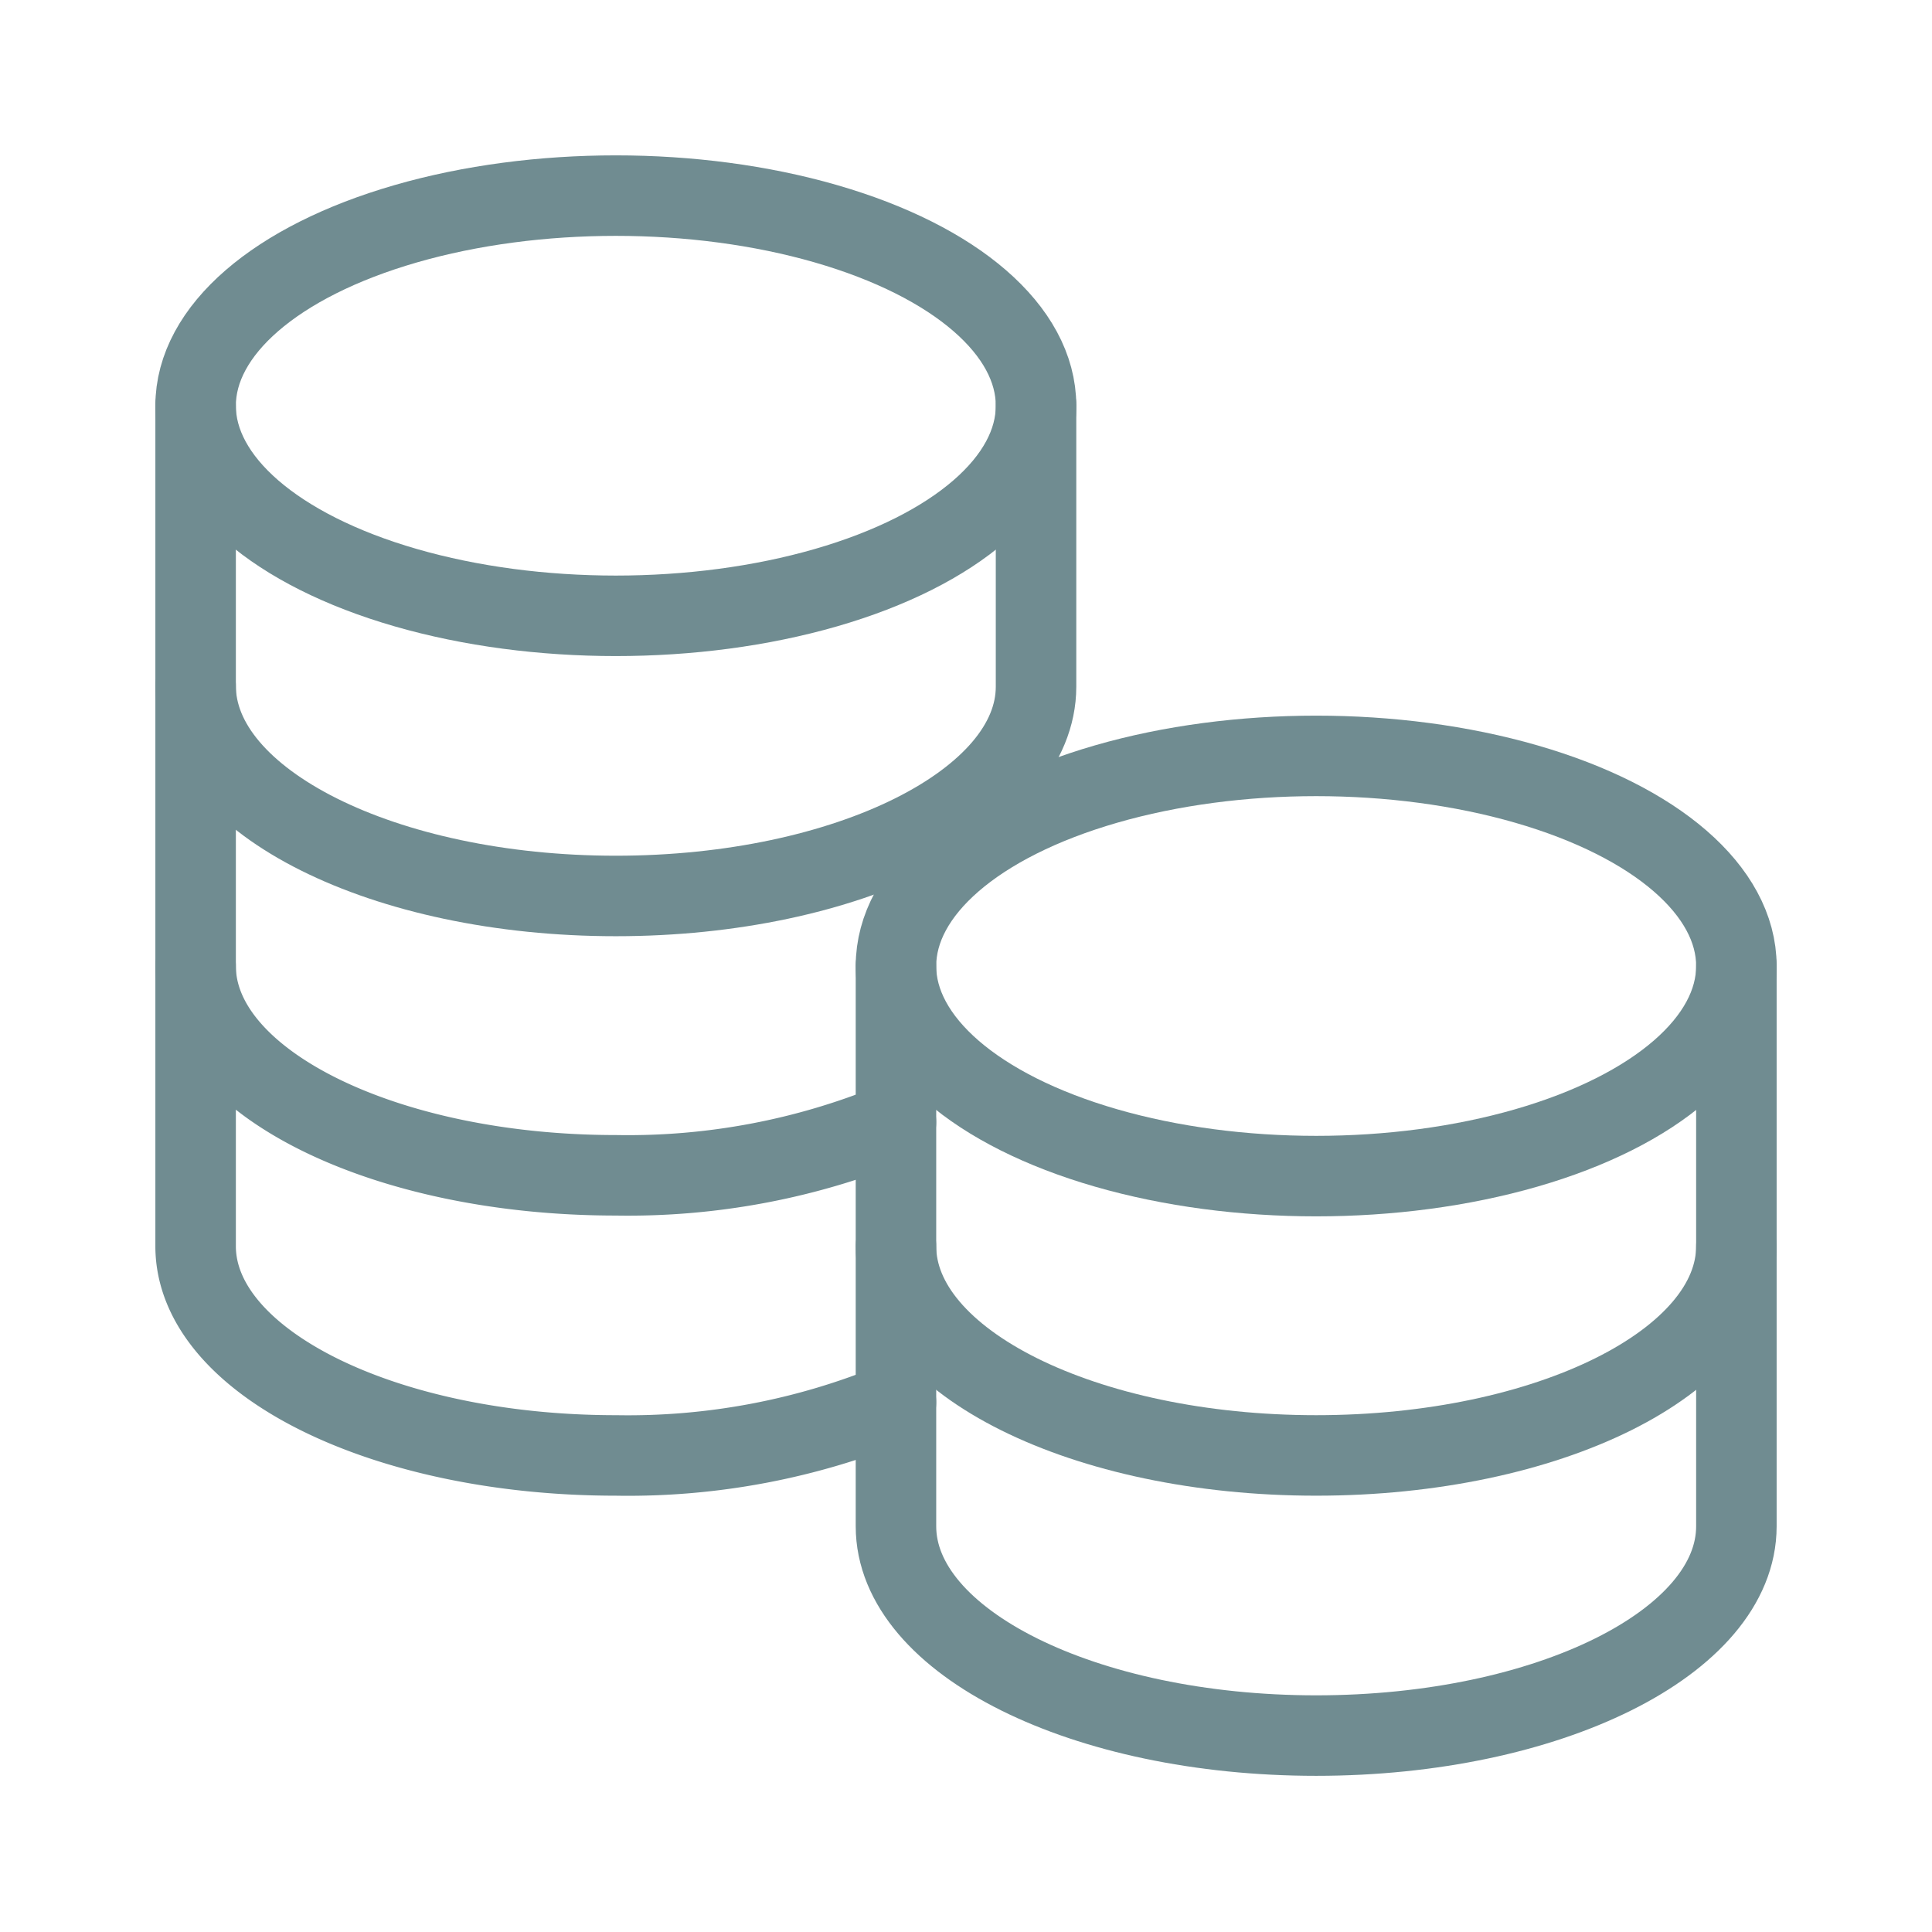
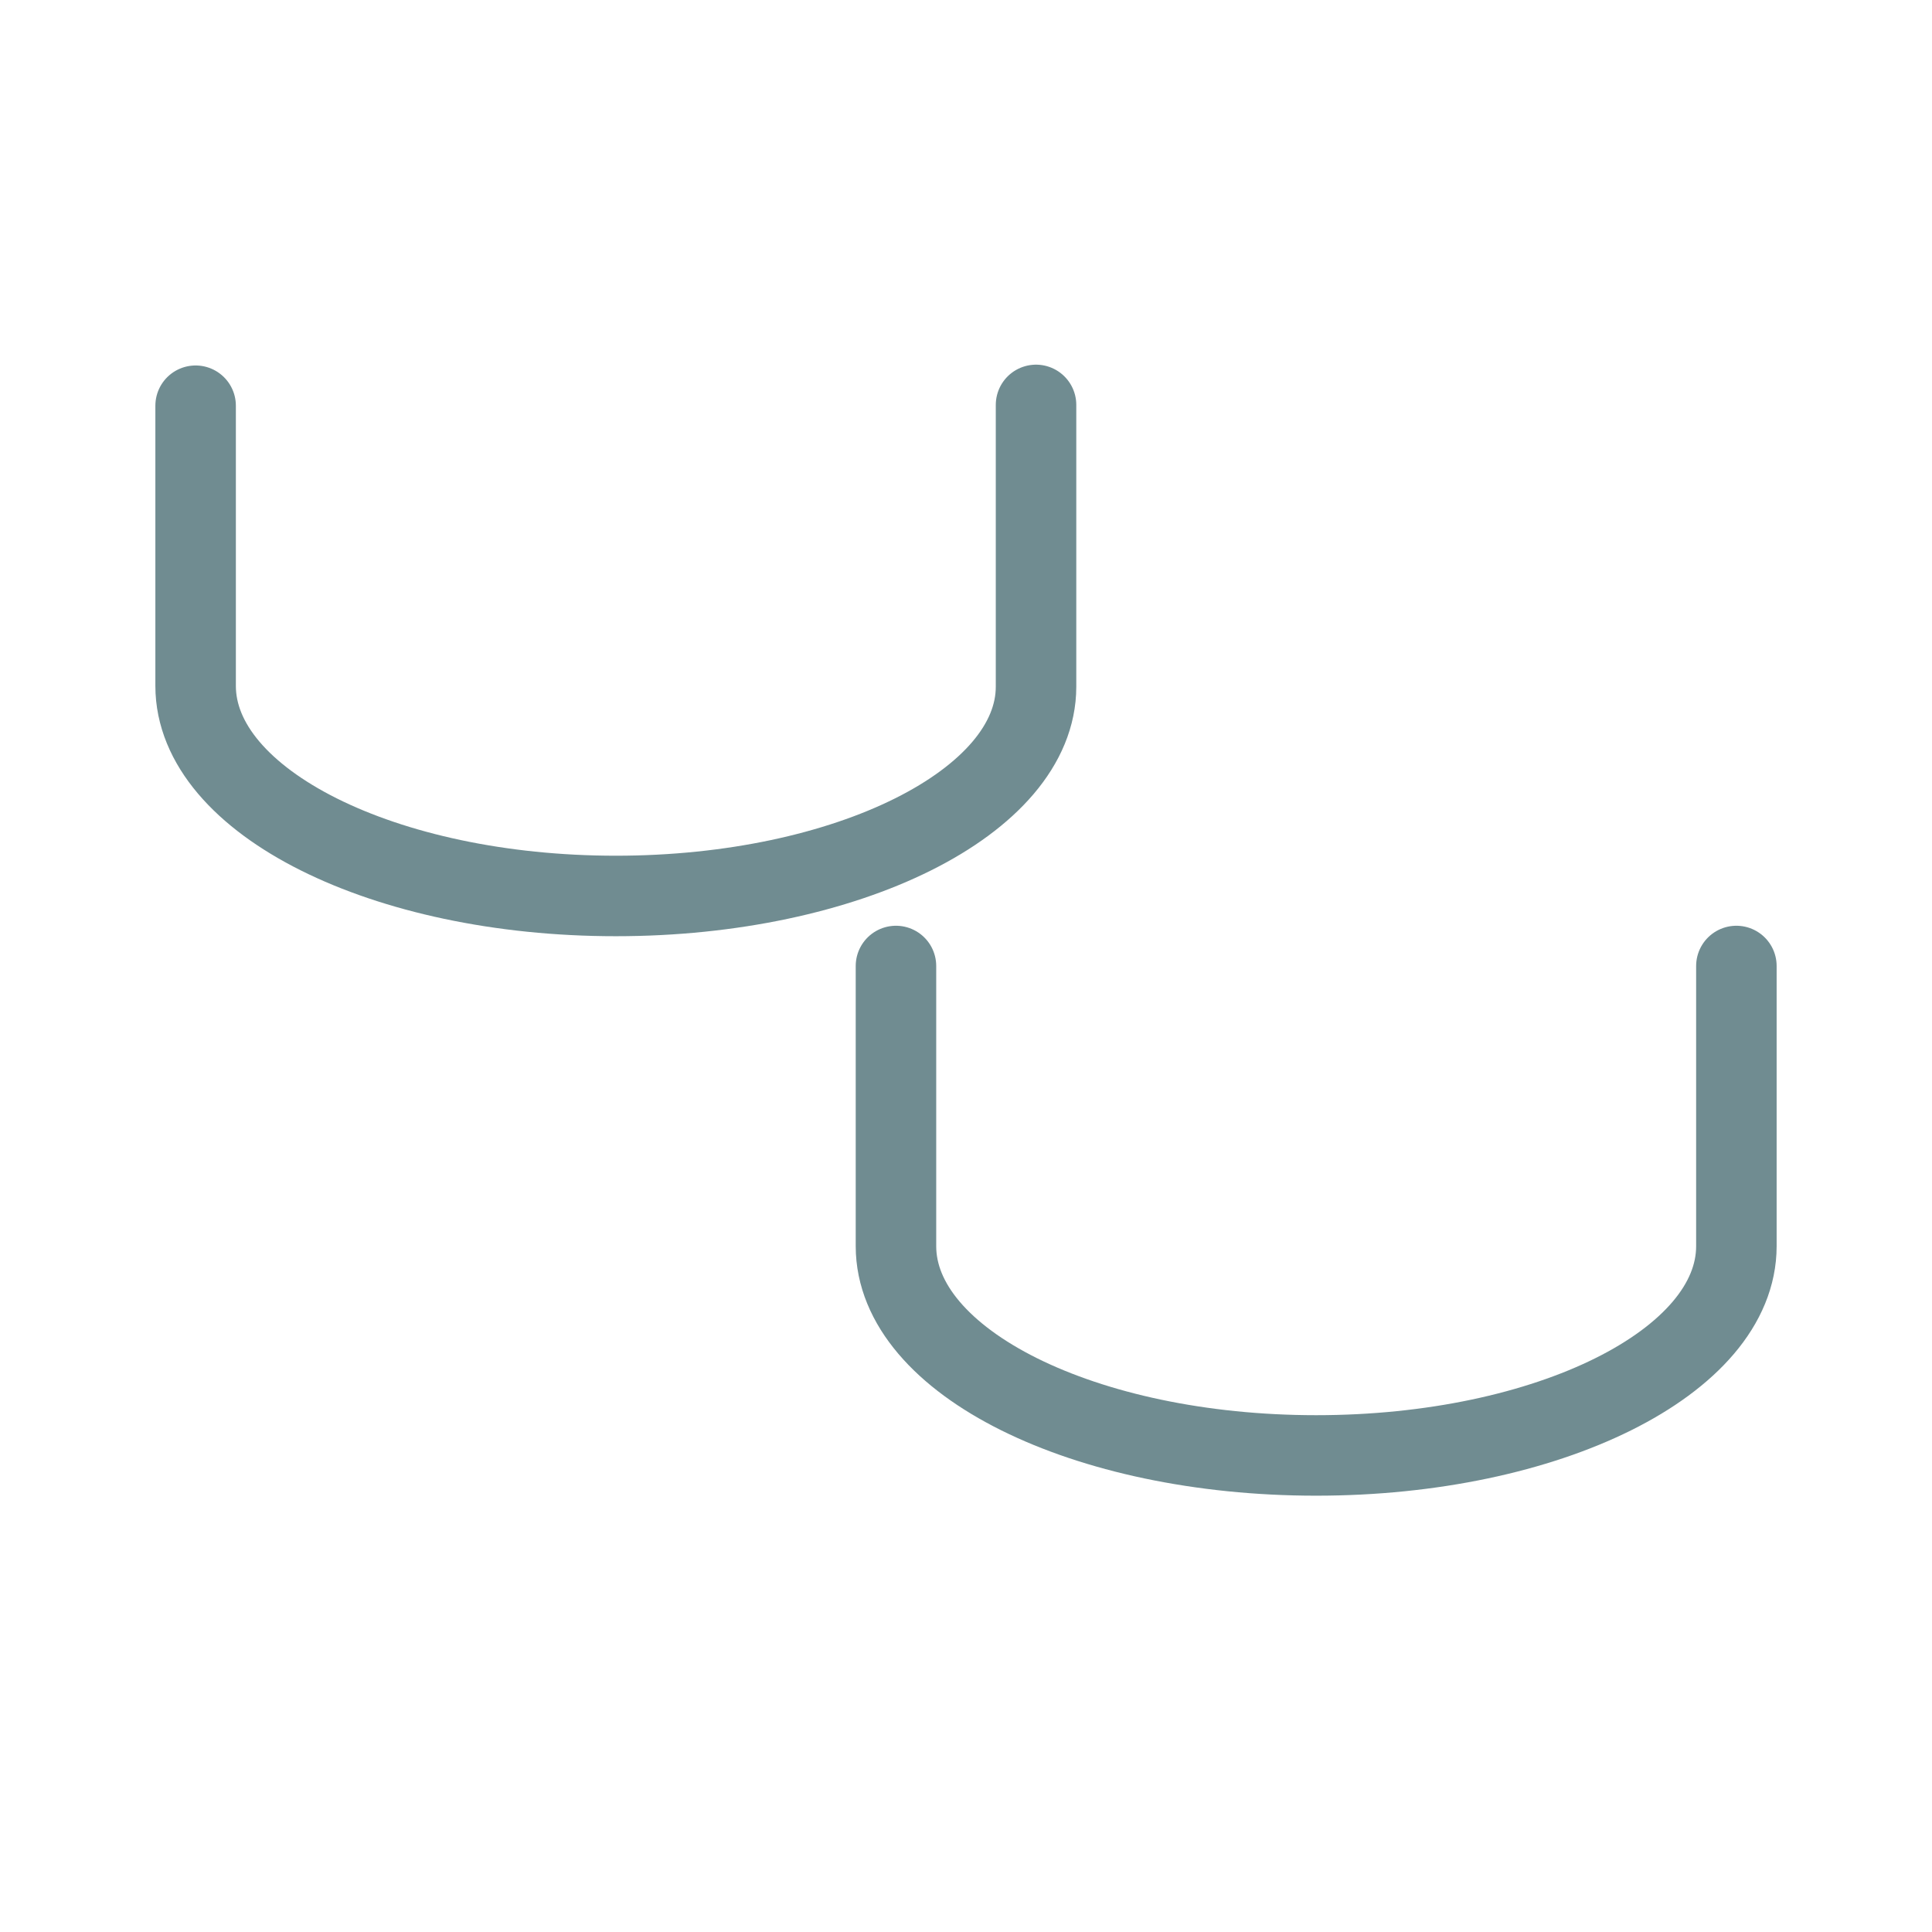
<svg xmlns="http://www.w3.org/2000/svg" viewBox="0 0 24 24" class="kirk-icon sc-ksBlkl Jvfzv" width="40" height="40" aria-hidden="true">
  <g fill="none" stroke="#708C91" stroke-width="1" stroke-linecap="round" stroke-linejoin="round">
    <path d="M2.43 5.04v3.48c0 1.44 2.34 2.61 5.22 2.61s5.22-1.17 5.22-2.6V5.03" />
-     <path d="M2.43 8.52V12c0 1.44 2.34 2.6 5.22 2.6a8.7 8.7 0 0 0 3.48-.66" />
-     <path d="M2.43 12v3.48c0 1.44 2.34 2.6 5.22 2.6a8.7 8.7 0 0 0 3.48-.66" />
-     <ellipse cx="7.65" cy="5.04" rx="5.22" ry="2.61" />
    <path d="M11.13 12v3.48c0 1.44 2.34 2.6 5.22 2.6s5.22-1.16 5.22-2.6V12" />
-     <path d="M11.13 15.48v3.48c0 1.44 2.34 2.6 5.22 2.6s5.22-1.16 5.22-2.6v-3.48" />
-     <ellipse cx="16.35" cy="12" rx="5.22" ry="2.61" />
  </g>
</svg>